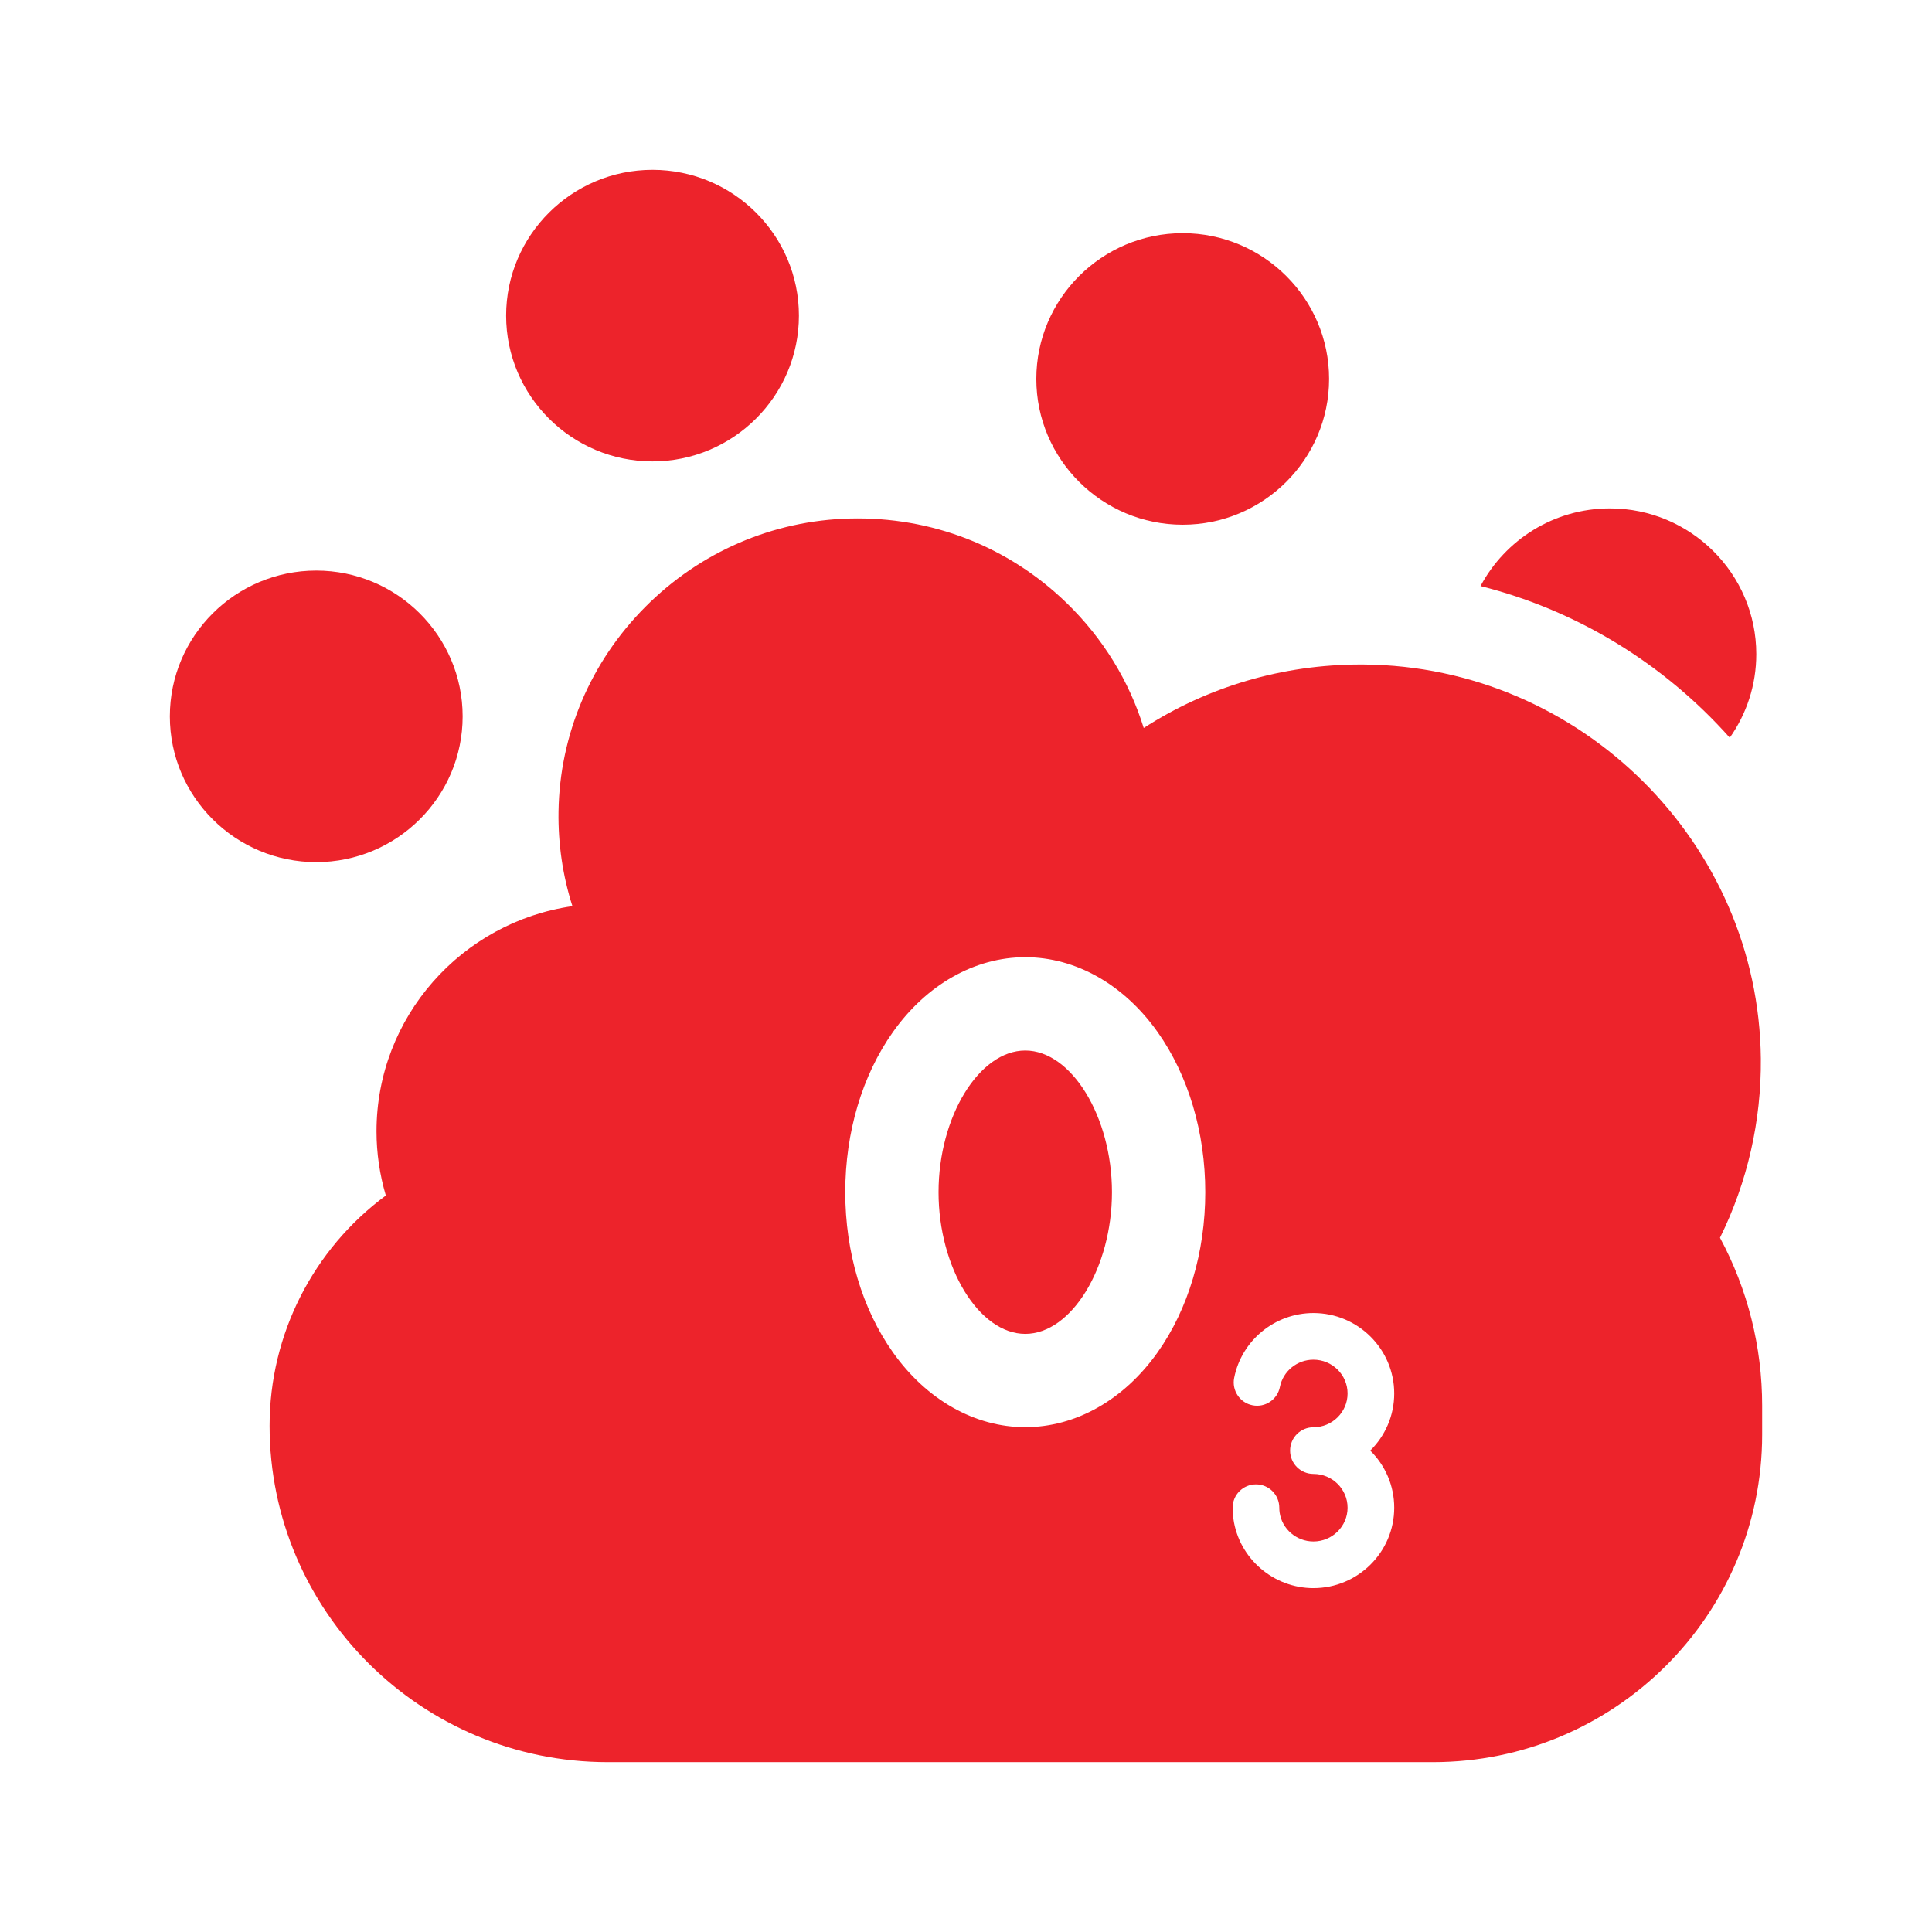
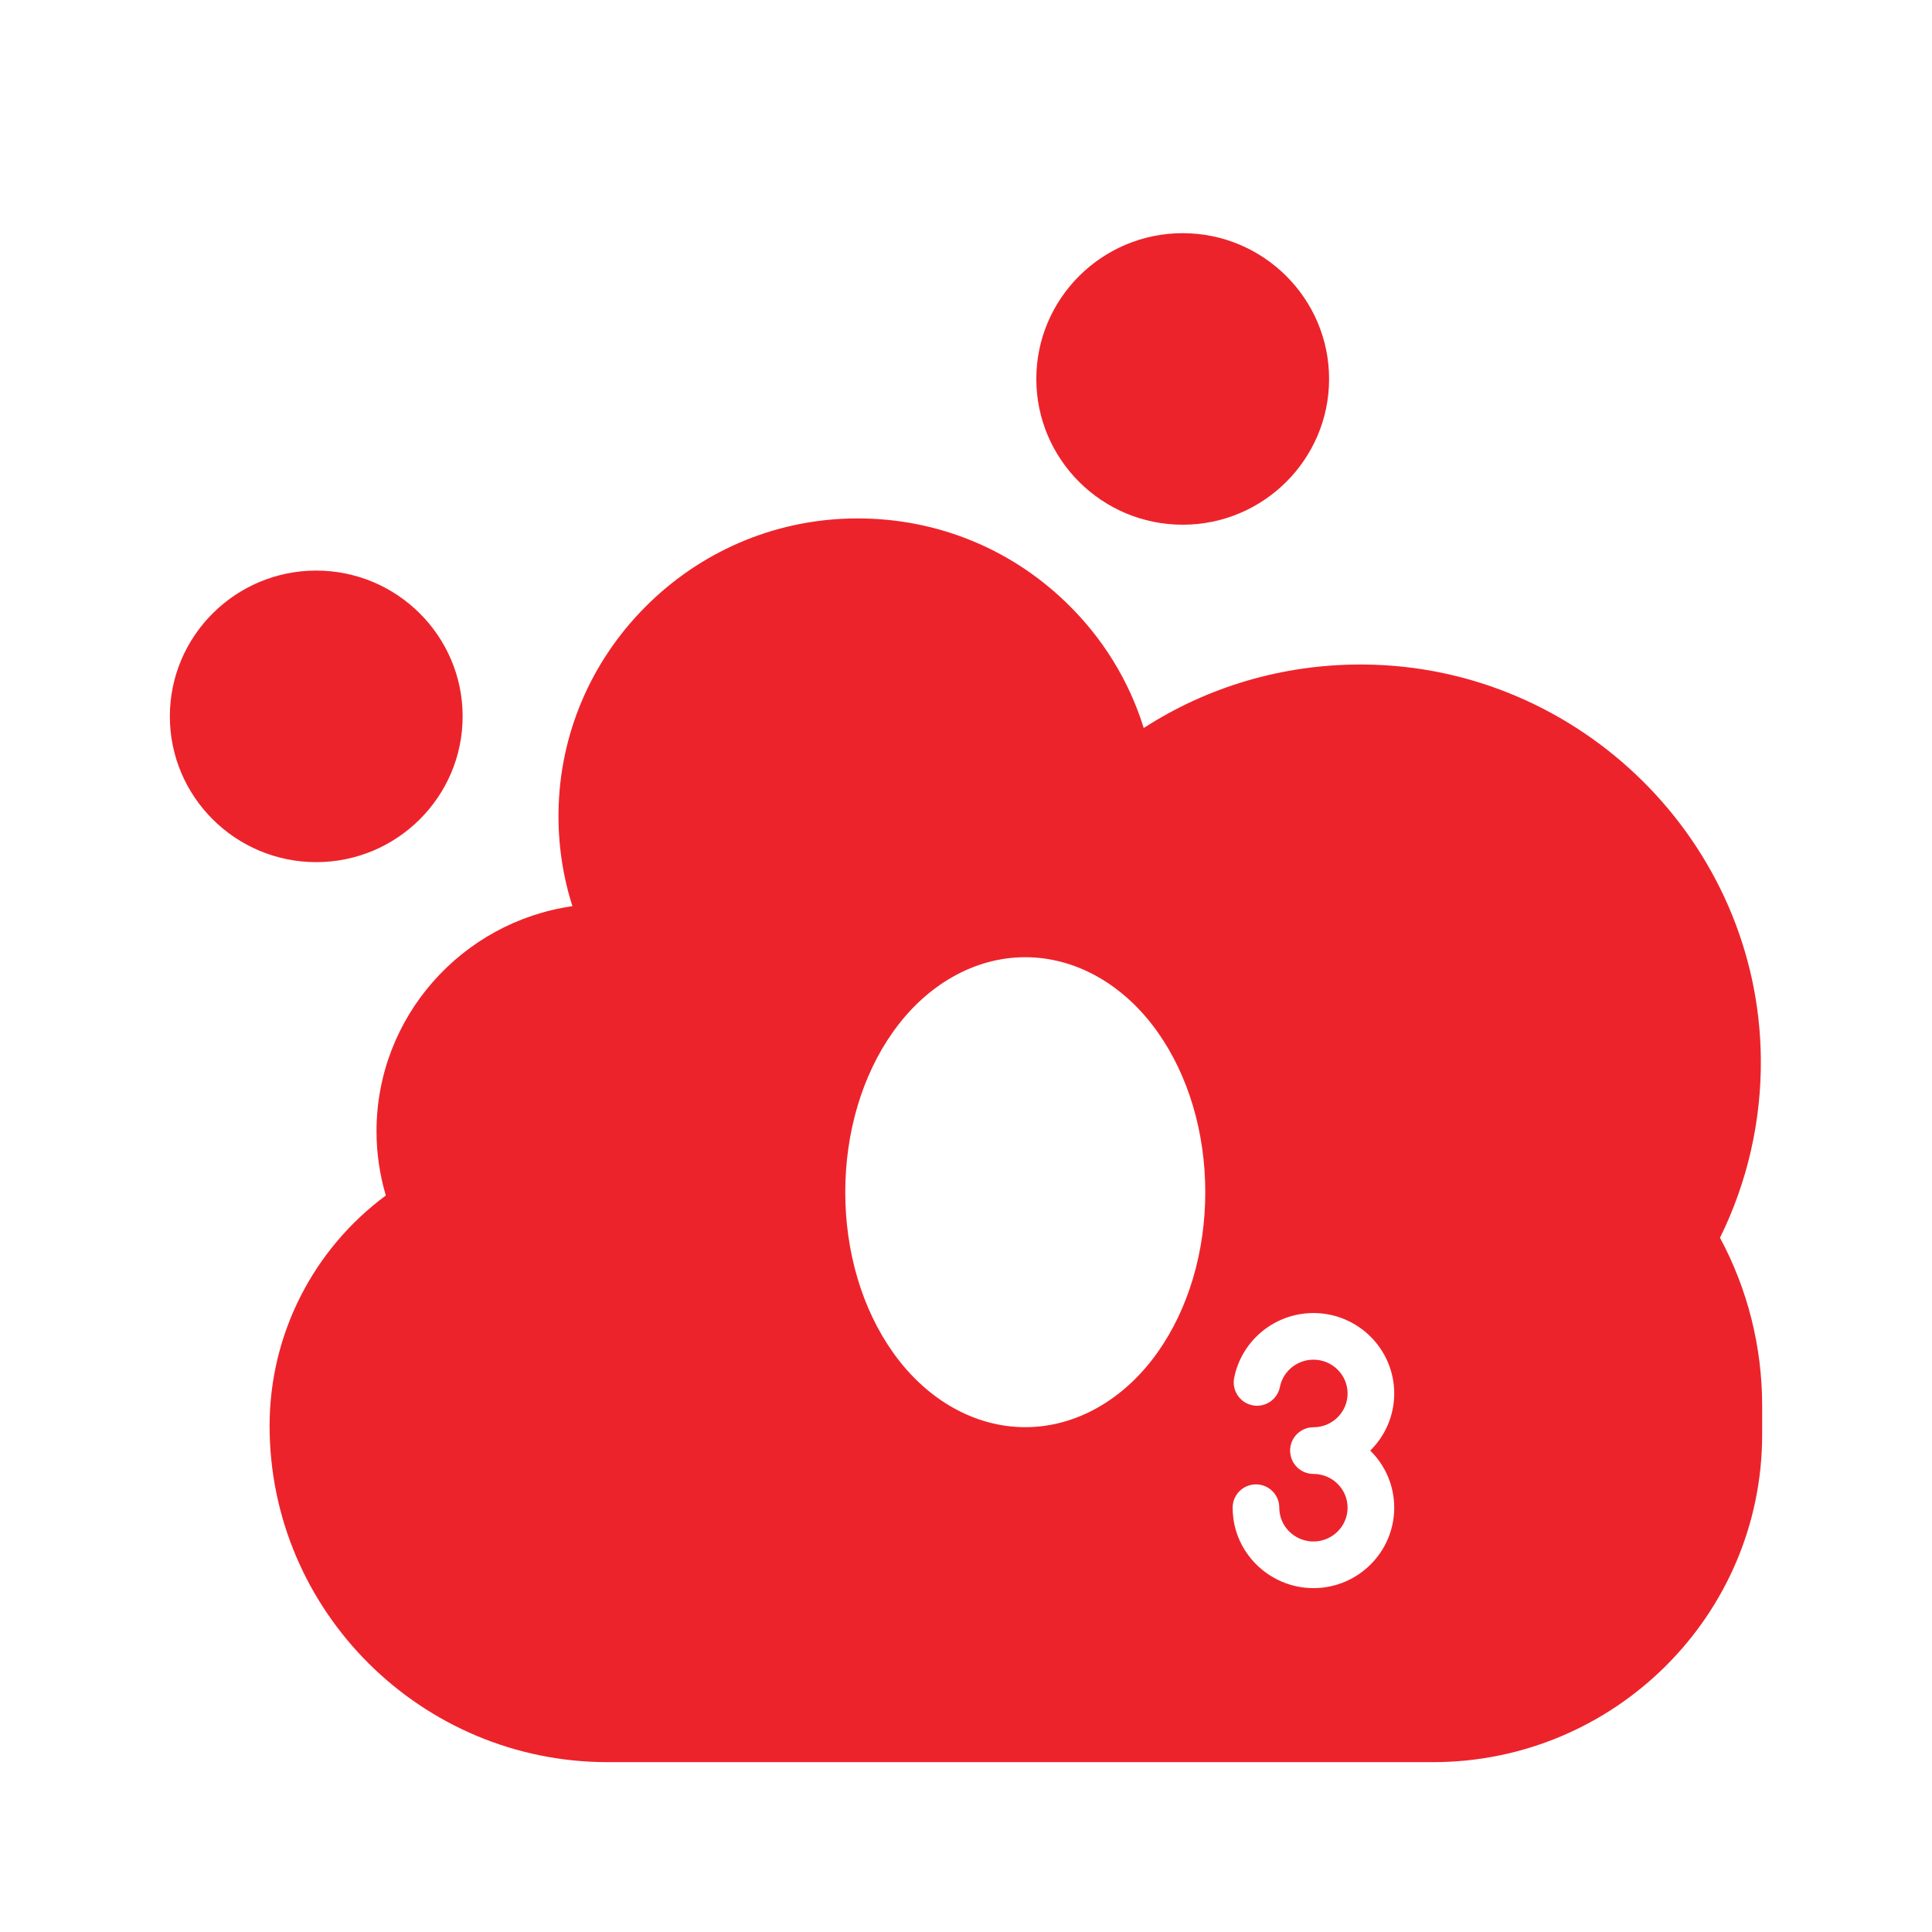
<svg xmlns="http://www.w3.org/2000/svg" width="91" height="91" viewBox="0 0 91 91" fill="none">
  <g clip-path="url(#clip0_169_3490)">
    <path d="M55.707 24.715C51.905 24.715 48.812 21.635 48.812 17.849C48.812 14.063 51.905 10.983 55.707 10.983C59.509 10.983 62.602 14.063 62.602 17.849C62.602 21.635 59.509 24.715 55.707 24.715Z" fill="#ED232B" />
-     <path d="M30.734 21.733C26.932 21.733 23.839 18.652 23.839 14.866C23.839 11.08 26.932 8 30.734 8C34.536 8 37.63 11.08 37.63 14.866C37.63 18.652 34.536 21.733 30.734 21.733Z" fill="#ED232B" />
    <path d="M14.895 40.608C11.093 40.608 8 37.528 8 33.742C8 29.956 11.093 26.875 14.895 26.875C18.698 26.875 21.791 29.956 21.791 33.742C21.791 37.528 18.698 40.608 14.895 40.608Z" fill="#ED232B" />
-     <path d="M48.291 49.481C46.116 49.481 44.207 52.599 44.207 56.154C44.207 59.709 46.115 62.828 48.291 62.828C50.467 62.828 52.375 59.709 52.375 56.154C52.375 52.599 50.467 49.481 48.291 49.481Z" fill="#ED232B" />
-     <path d="M81.475 34.747C82.261 33.632 82.724 32.275 82.724 30.812C82.724 27.026 79.631 23.946 75.829 23.946C73.19 23.946 70.894 25.43 69.735 27.604C74.336 28.762 78.409 31.302 81.475 34.747Z" fill="#ED232B" />
    <path d="M81.014 58.3C82.304 55.687 82.966 52.796 82.938 49.862C82.843 39.707 74.458 31.381 64.247 31.3C64.195 31.3 64.145 31.299 64.093 31.299C60.408 31.299 56.889 32.342 53.871 34.29C53.186 32.078 51.951 30.059 50.235 28.396C47.491 25.736 43.873 24.328 40.031 24.423C36.396 24.515 32.974 25.994 30.396 28.585C27.814 31.179 26.362 34.602 26.307 38.224C26.284 39.753 26.506 41.254 26.962 42.682C21.751 43.428 17.734 47.899 17.734 53.287C17.734 54.31 17.884 55.331 18.173 56.31C14.755 58.84 12.698 62.842 12.698 67.156C12.698 75.892 19.844 83 28.627 83H67.49C76.042 83 83 76.08 83 67.573V66.208C83 63.432 82.317 60.724 81.014 58.3ZM54.526 63.696C52.94 65.937 50.667 67.222 48.291 67.222C45.916 67.222 43.643 65.937 42.057 63.696C40.61 61.653 39.813 58.974 39.813 56.154C39.813 53.334 40.61 50.655 42.057 48.612C43.643 46.371 45.916 45.086 48.291 45.086C50.667 45.086 52.94 46.371 54.526 48.612C55.973 50.655 56.77 53.334 56.77 56.154C56.77 58.974 55.973 61.653 54.526 63.696ZM65.67 71.015C65.67 73.104 63.963 74.803 61.865 74.803C59.977 74.803 58.357 73.402 58.096 71.543C58.072 71.369 58.059 71.191 58.059 71.015C58.059 70.408 58.551 69.916 59.158 69.916C59.765 69.916 60.257 70.408 60.257 71.015C60.257 71.09 60.262 71.165 60.272 71.238C60.382 72.018 61.066 72.606 61.865 72.606C62.752 72.606 63.473 71.892 63.473 71.015C63.473 70.137 62.752 69.424 61.865 69.424C61.258 69.424 60.766 68.932 60.766 68.325C60.766 67.718 61.258 67.226 61.865 67.226C62.752 67.226 63.473 66.512 63.473 65.635C63.473 64.757 62.752 64.043 61.865 64.043C61.097 64.043 60.434 64.583 60.286 65.327C60.169 65.922 59.591 66.31 58.996 66.191C58.401 66.074 58.013 65.496 58.131 64.901C58.481 63.131 60.051 61.846 61.865 61.846C63.963 61.846 65.67 63.546 65.67 65.635C65.67 66.686 65.238 67.638 64.541 68.325C65.238 69.012 65.67 69.964 65.67 71.015Z" fill="#ED232B" />
  </g>
  <defs>
    <clipPath id="clip0_169_3490">
      <rect width="75" height="75" fill="white" transform="translate(8 8)" />
    </clipPath>
  </defs>
</svg>